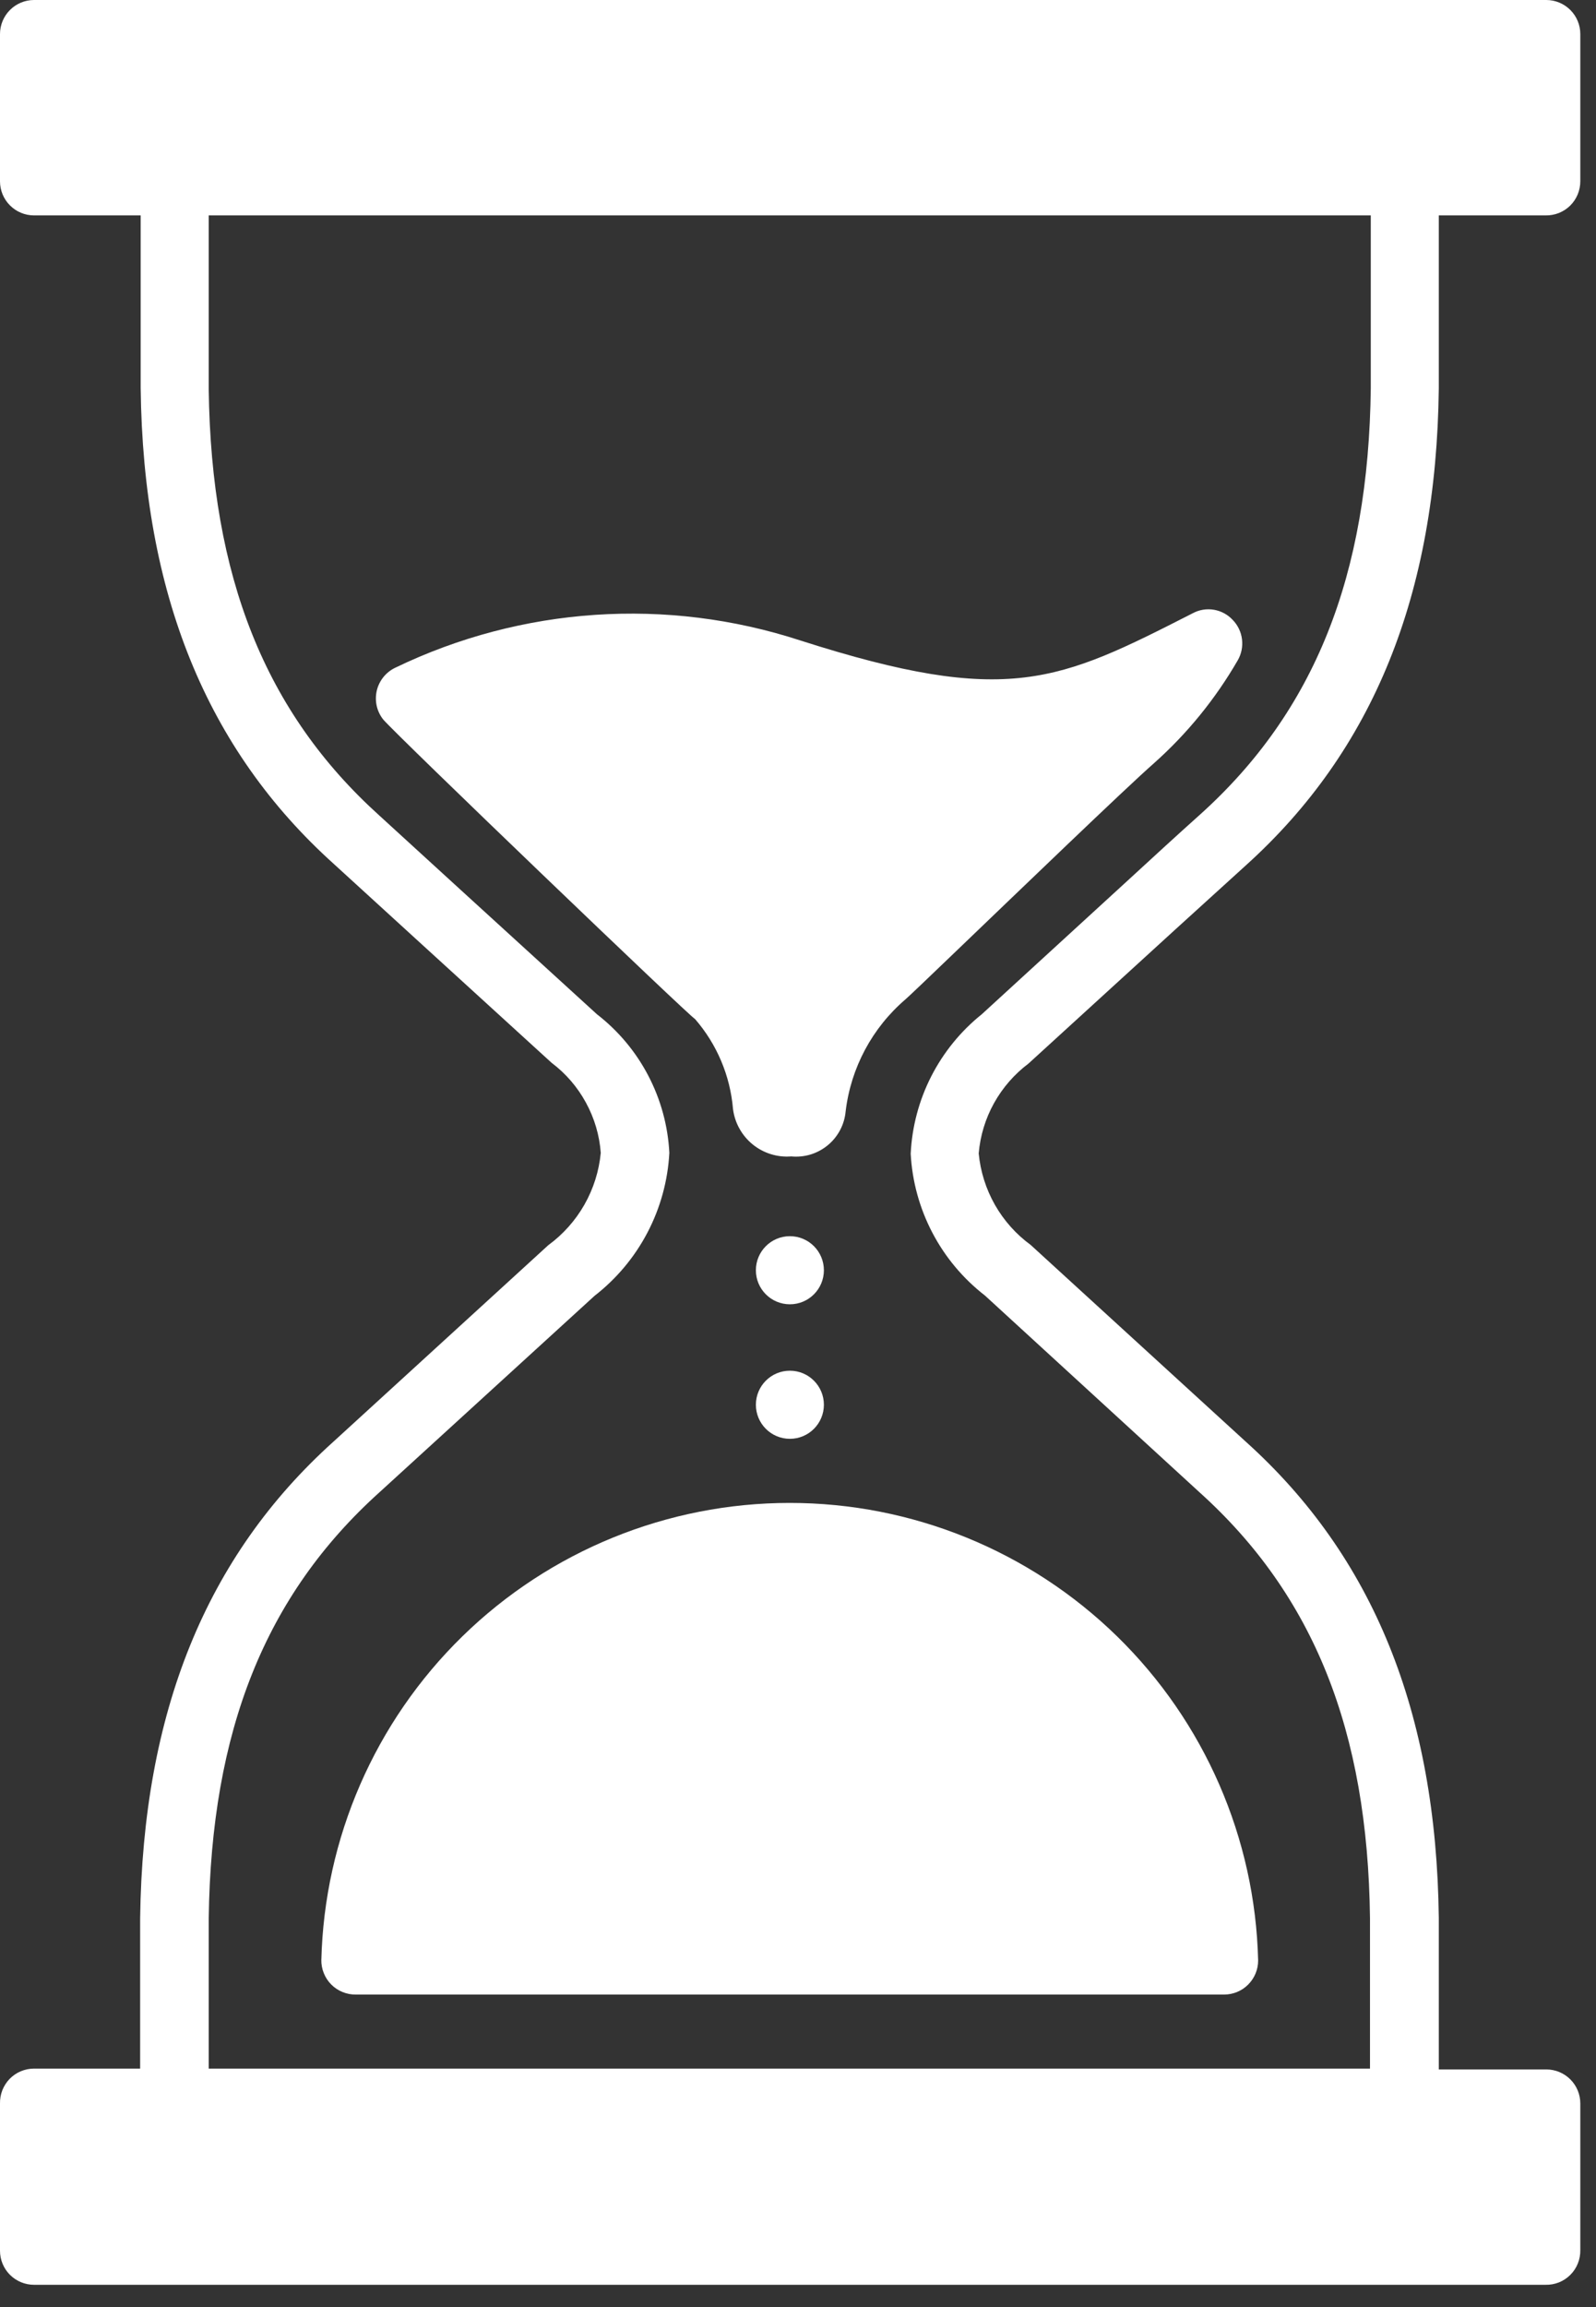
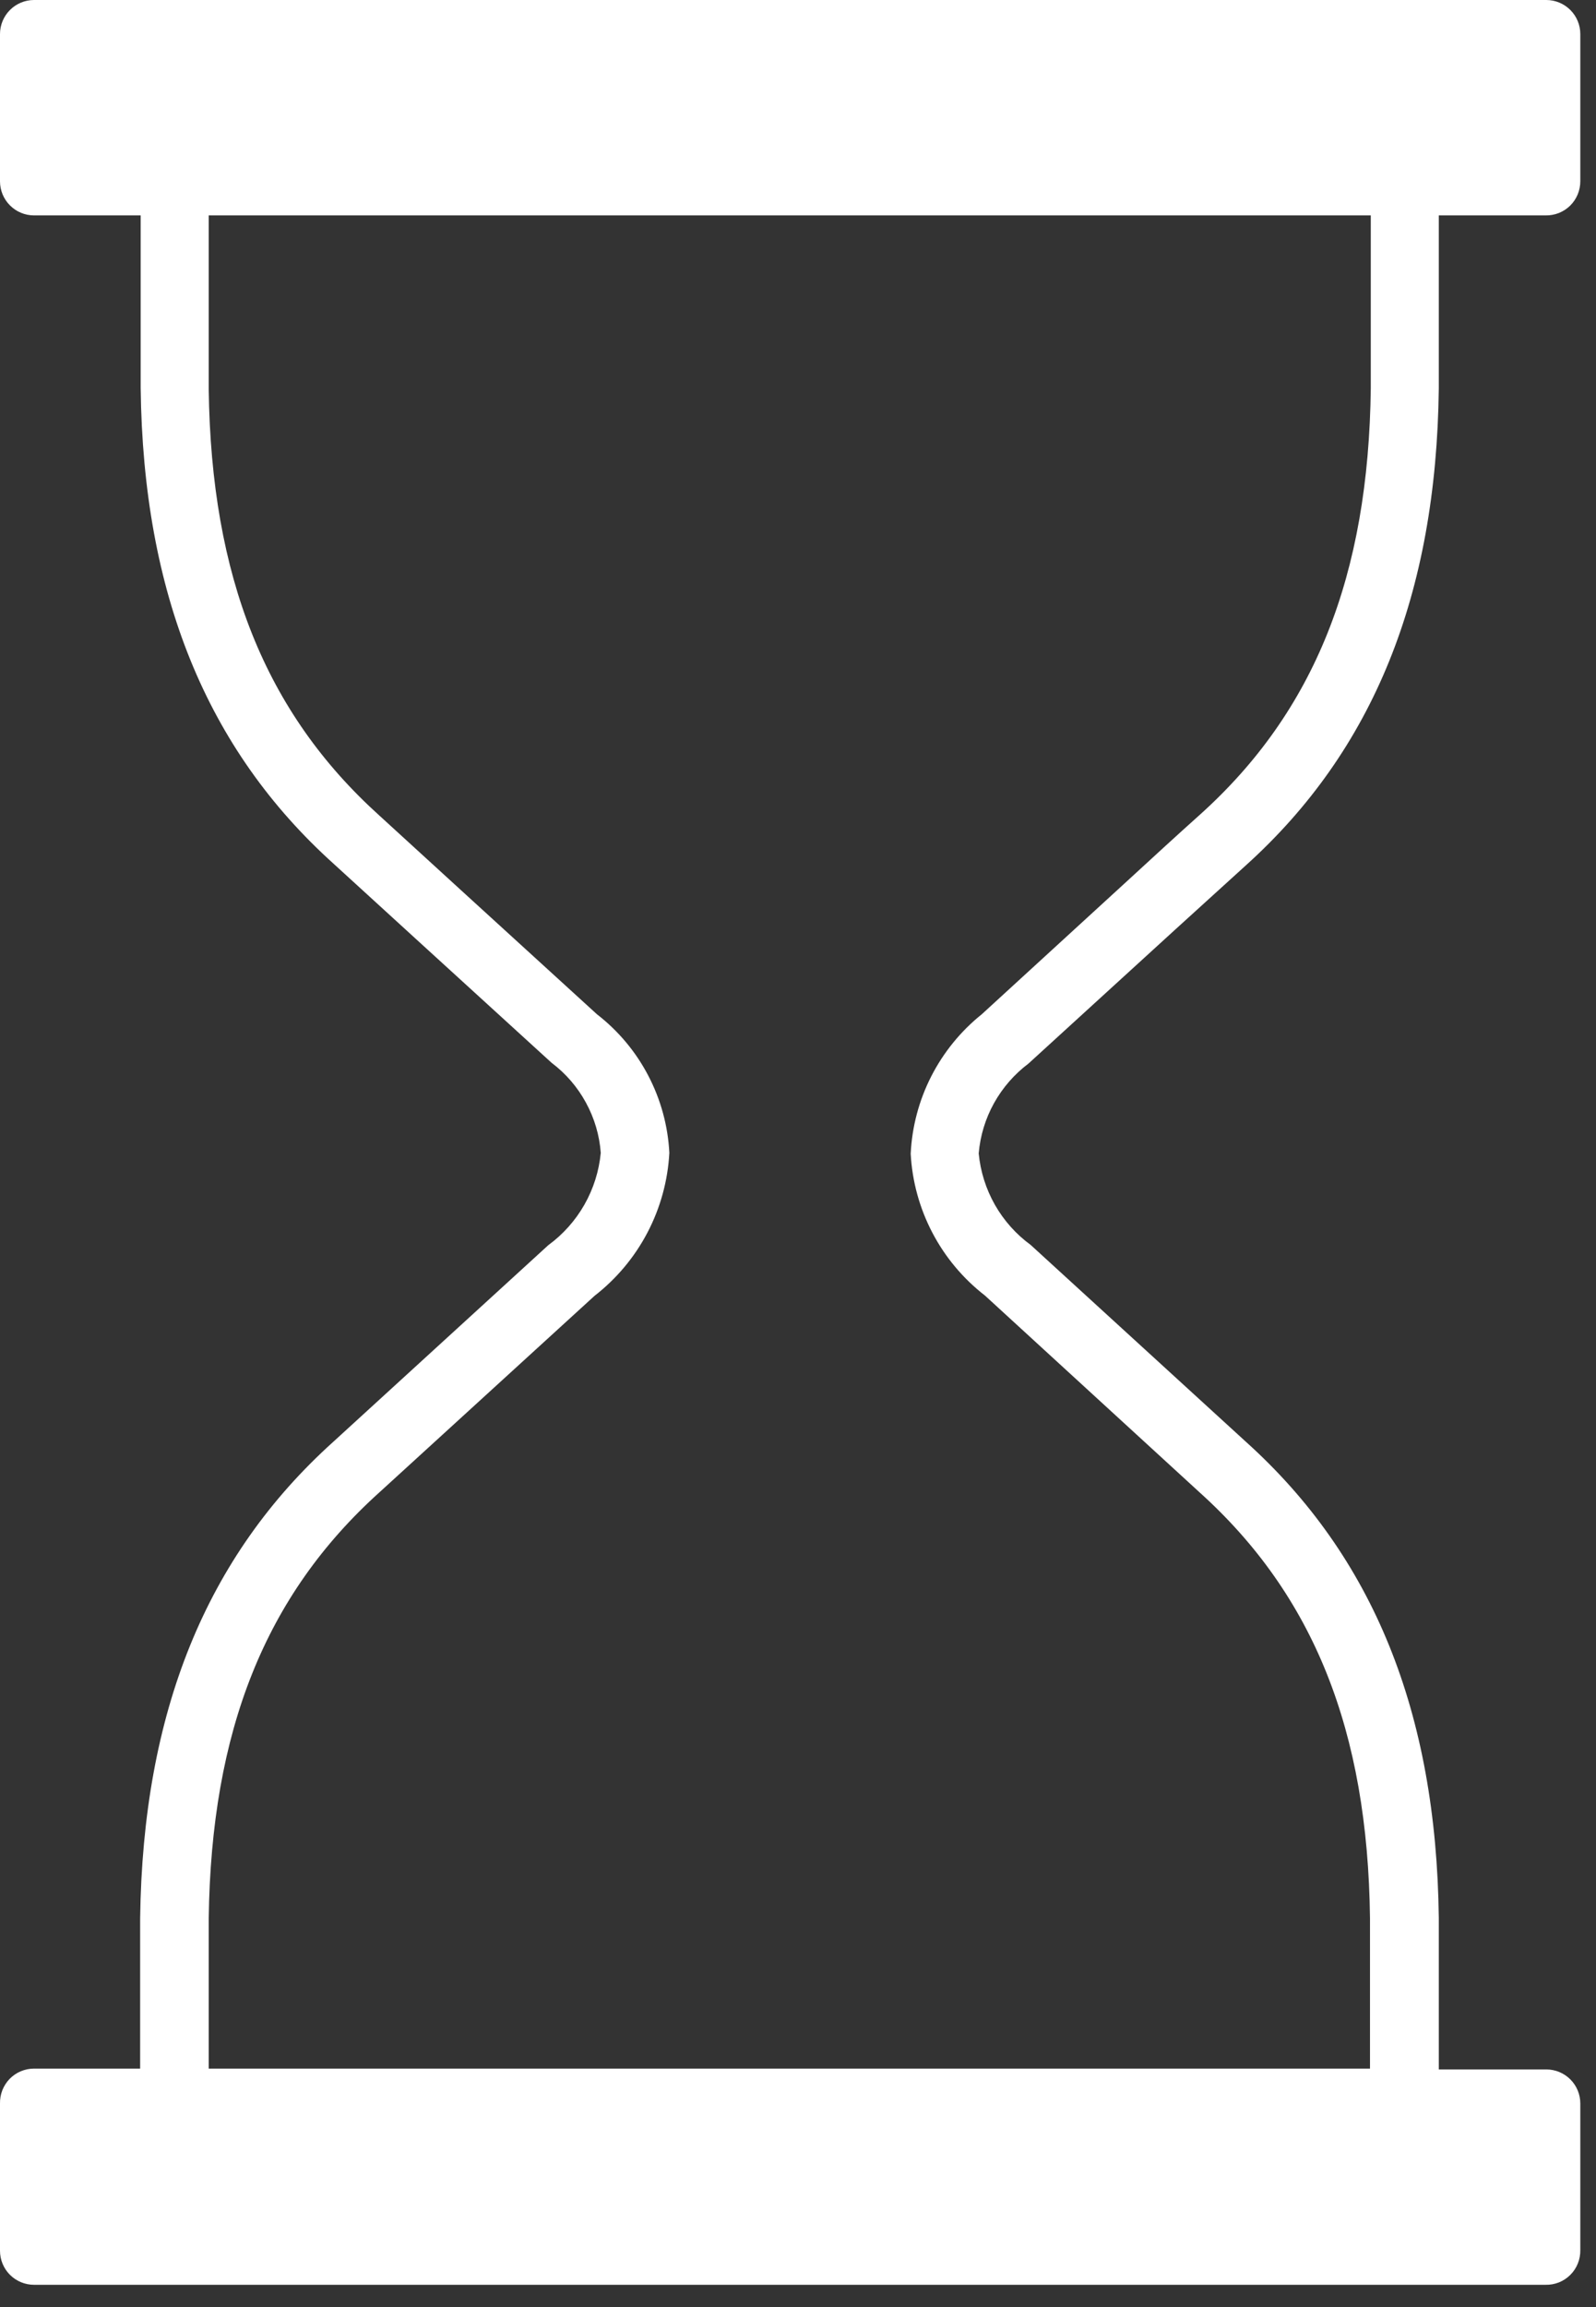
<svg xmlns="http://www.w3.org/2000/svg" width="36" height="52" viewBox="0 0 36 52" fill="none">
  <rect x="0" y="0" width="36" height="52" fill="#333333" stroke="none" />
-   <path d="M17.817 29.398C18.241 29.398 18.584 29.054 18.584 28.631C18.584 28.207 18.241 27.863 17.817 27.863C17.393 27.863 17.05 28.207 17.05 28.631C17.05 29.054 17.393 29.398 17.817 29.398Z" fill="white" />
-   <path d="M17.817 32.43C18.241 32.43 18.584 32.086 18.584 31.662C18.584 31.239 18.241 30.895 17.817 30.895C17.393 30.895 17.05 31.239 17.05 31.662C17.05 32.086 17.393 32.43 17.817 32.43Z" fill="white" />
  <path d="M23.199 23.972L26.514 20.947L28.103 19.504C30.975 16.915 32.399 13.404 32.454 8.758V4.855H34.86C34.962 4.857 35.064 4.839 35.16 4.802C35.255 4.764 35.342 4.708 35.415 4.637C35.488 4.565 35.546 4.48 35.586 4.385C35.625 4.291 35.646 4.19 35.646 4.087V0.767C35.646 0.564 35.565 0.369 35.421 0.225C35.277 0.081 35.082 0 34.879 0H0.767C0.564 0 0.369 0.081 0.225 0.225C0.081 0.369 0 0.564 0 0.767V4.087C0 4.291 0.081 4.486 0.225 4.63C0.369 4.774 0.564 4.855 0.767 4.855H3.173V8.746C3.228 13.379 4.658 16.89 7.531 19.474L9.372 21.155L12.441 23.954C12.76 24.194 13.024 24.499 13.215 24.85C13.407 25.2 13.522 25.587 13.551 25.985C13.512 26.396 13.386 26.794 13.182 27.153C12.978 27.511 12.7 27.823 12.367 28.066L7.518 32.497C4.646 35.081 3.222 38.592 3.161 43.237V46.625H0.767C0.665 46.625 0.564 46.646 0.469 46.685C0.375 46.725 0.29 46.783 0.218 46.856C0.147 46.93 0.091 47.016 0.053 47.112C0.016 47.207 -0.002 47.309 0 47.411V50.731C0 50.935 0.081 51.13 0.225 51.274C0.369 51.417 0.564 51.498 0.767 51.498H34.86C34.964 51.501 35.067 51.482 35.164 51.444C35.26 51.405 35.348 51.347 35.421 51.274C35.495 51.2 35.553 51.113 35.591 51.016C35.63 50.92 35.648 50.817 35.646 50.713V47.411C35.646 47.207 35.565 47.012 35.421 46.868C35.277 46.724 35.082 46.644 34.879 46.644H32.454V43.225C32.399 38.592 30.975 35.081 28.103 32.497L23.248 28.06C22.918 27.819 22.643 27.51 22.441 27.155C22.239 26.799 22.115 26.405 22.076 25.998C22.11 25.6 22.227 25.214 22.421 24.865C22.615 24.516 22.88 24.212 23.199 23.972ZM20.542 26.004C20.575 26.626 20.742 27.233 21.031 27.785C21.32 28.337 21.725 28.82 22.217 29.201L27.054 33.633C29.631 35.953 30.853 39.009 30.902 43.237V46.625H4.708V43.244C4.763 39.009 5.984 35.953 8.562 33.633L13.41 29.208C13.906 28.823 14.314 28.336 14.605 27.78C14.896 27.224 15.064 26.612 15.098 25.985C15.067 25.378 14.905 24.784 14.623 24.245C14.342 23.706 13.947 23.234 13.466 22.862L10.397 20.063L8.556 18.381C5.984 16.061 4.763 13.005 4.708 8.776V4.855H30.92V8.746C30.871 12.98 29.65 16.037 27.072 18.357C26.538 18.835 26.01 19.32 25.476 19.811L22.144 22.862C21.67 23.242 21.282 23.719 21.005 24.261C20.729 24.802 20.571 25.397 20.542 26.004Z" fill="white" />
-   <path d="M27.919 14.883C28.002 14.74 28.035 14.574 28.015 14.41C27.995 14.246 27.923 14.094 27.808 13.975C27.696 13.853 27.547 13.772 27.384 13.744C27.22 13.716 27.052 13.743 26.906 13.821C23.881 15.362 22.745 15.938 18.05 14.435C15.041 13.454 11.769 13.674 8.918 15.049C8.814 15.098 8.722 15.17 8.65 15.259C8.577 15.349 8.526 15.453 8.499 15.565C8.473 15.677 8.472 15.794 8.496 15.906C8.521 16.019 8.571 16.124 8.642 16.215C8.936 16.564 15.614 22.966 15.675 22.966C16.17 23.534 16.471 24.246 16.534 24.997C16.574 25.31 16.733 25.595 16.977 25.794C17.222 25.993 17.533 26.09 17.848 26.065C17.995 26.079 18.144 26.064 18.286 26.021C18.428 25.977 18.559 25.906 18.674 25.811C18.788 25.717 18.882 25.6 18.951 25.469C19.02 25.338 19.062 25.194 19.075 25.046C19.193 24.066 19.675 23.166 20.425 22.524C20.53 22.432 20.959 22.021 21.542 21.462C22.978 20.087 25.372 17.78 26.029 17.203C26.779 16.536 27.417 15.752 27.919 14.883ZM7.248 44.17C7.246 44.274 7.264 44.376 7.303 44.472C7.341 44.568 7.398 44.656 7.471 44.729C7.544 44.803 7.63 44.86 7.726 44.899C7.822 44.938 7.924 44.958 8.028 44.956H27.612C27.816 44.956 28.011 44.875 28.154 44.731C28.298 44.587 28.379 44.392 28.379 44.189C28.313 41.431 27.17 38.808 25.196 36.881C23.222 34.954 20.573 33.875 17.814 33.875C15.055 33.875 12.405 34.954 10.431 36.881C8.457 38.808 7.315 41.431 7.248 44.189V44.17Z" fill="white" />
</svg>